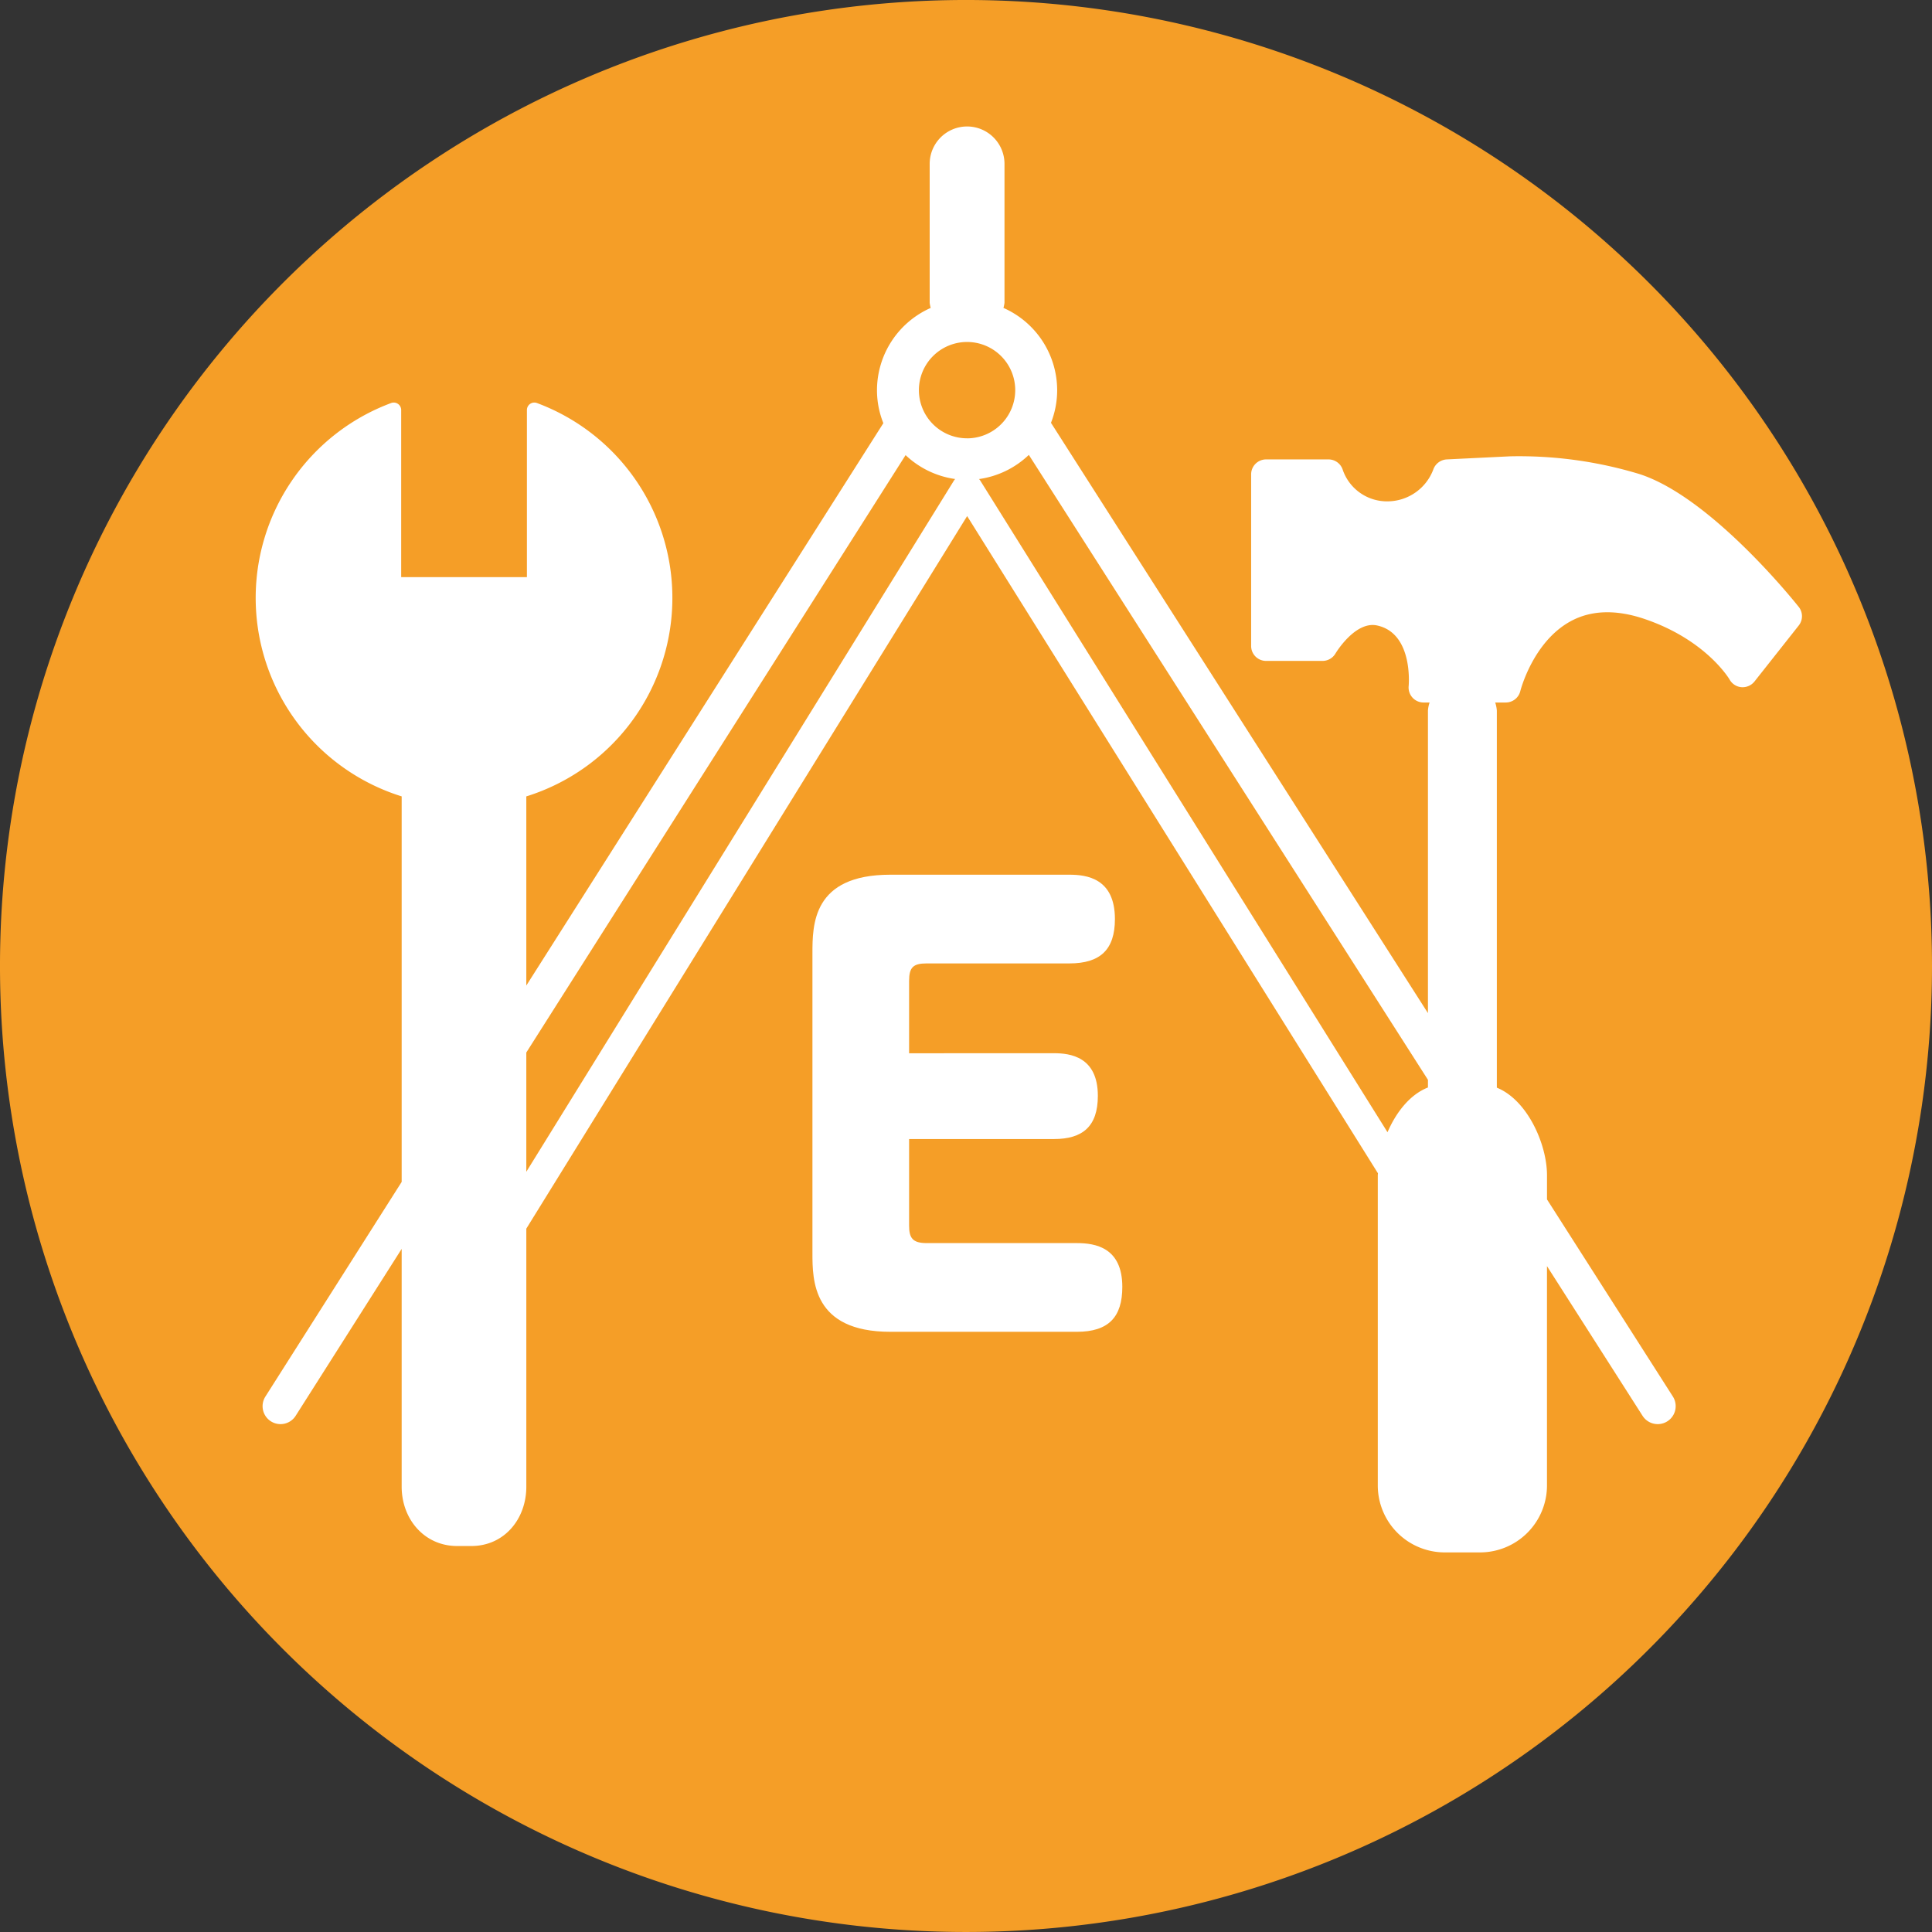
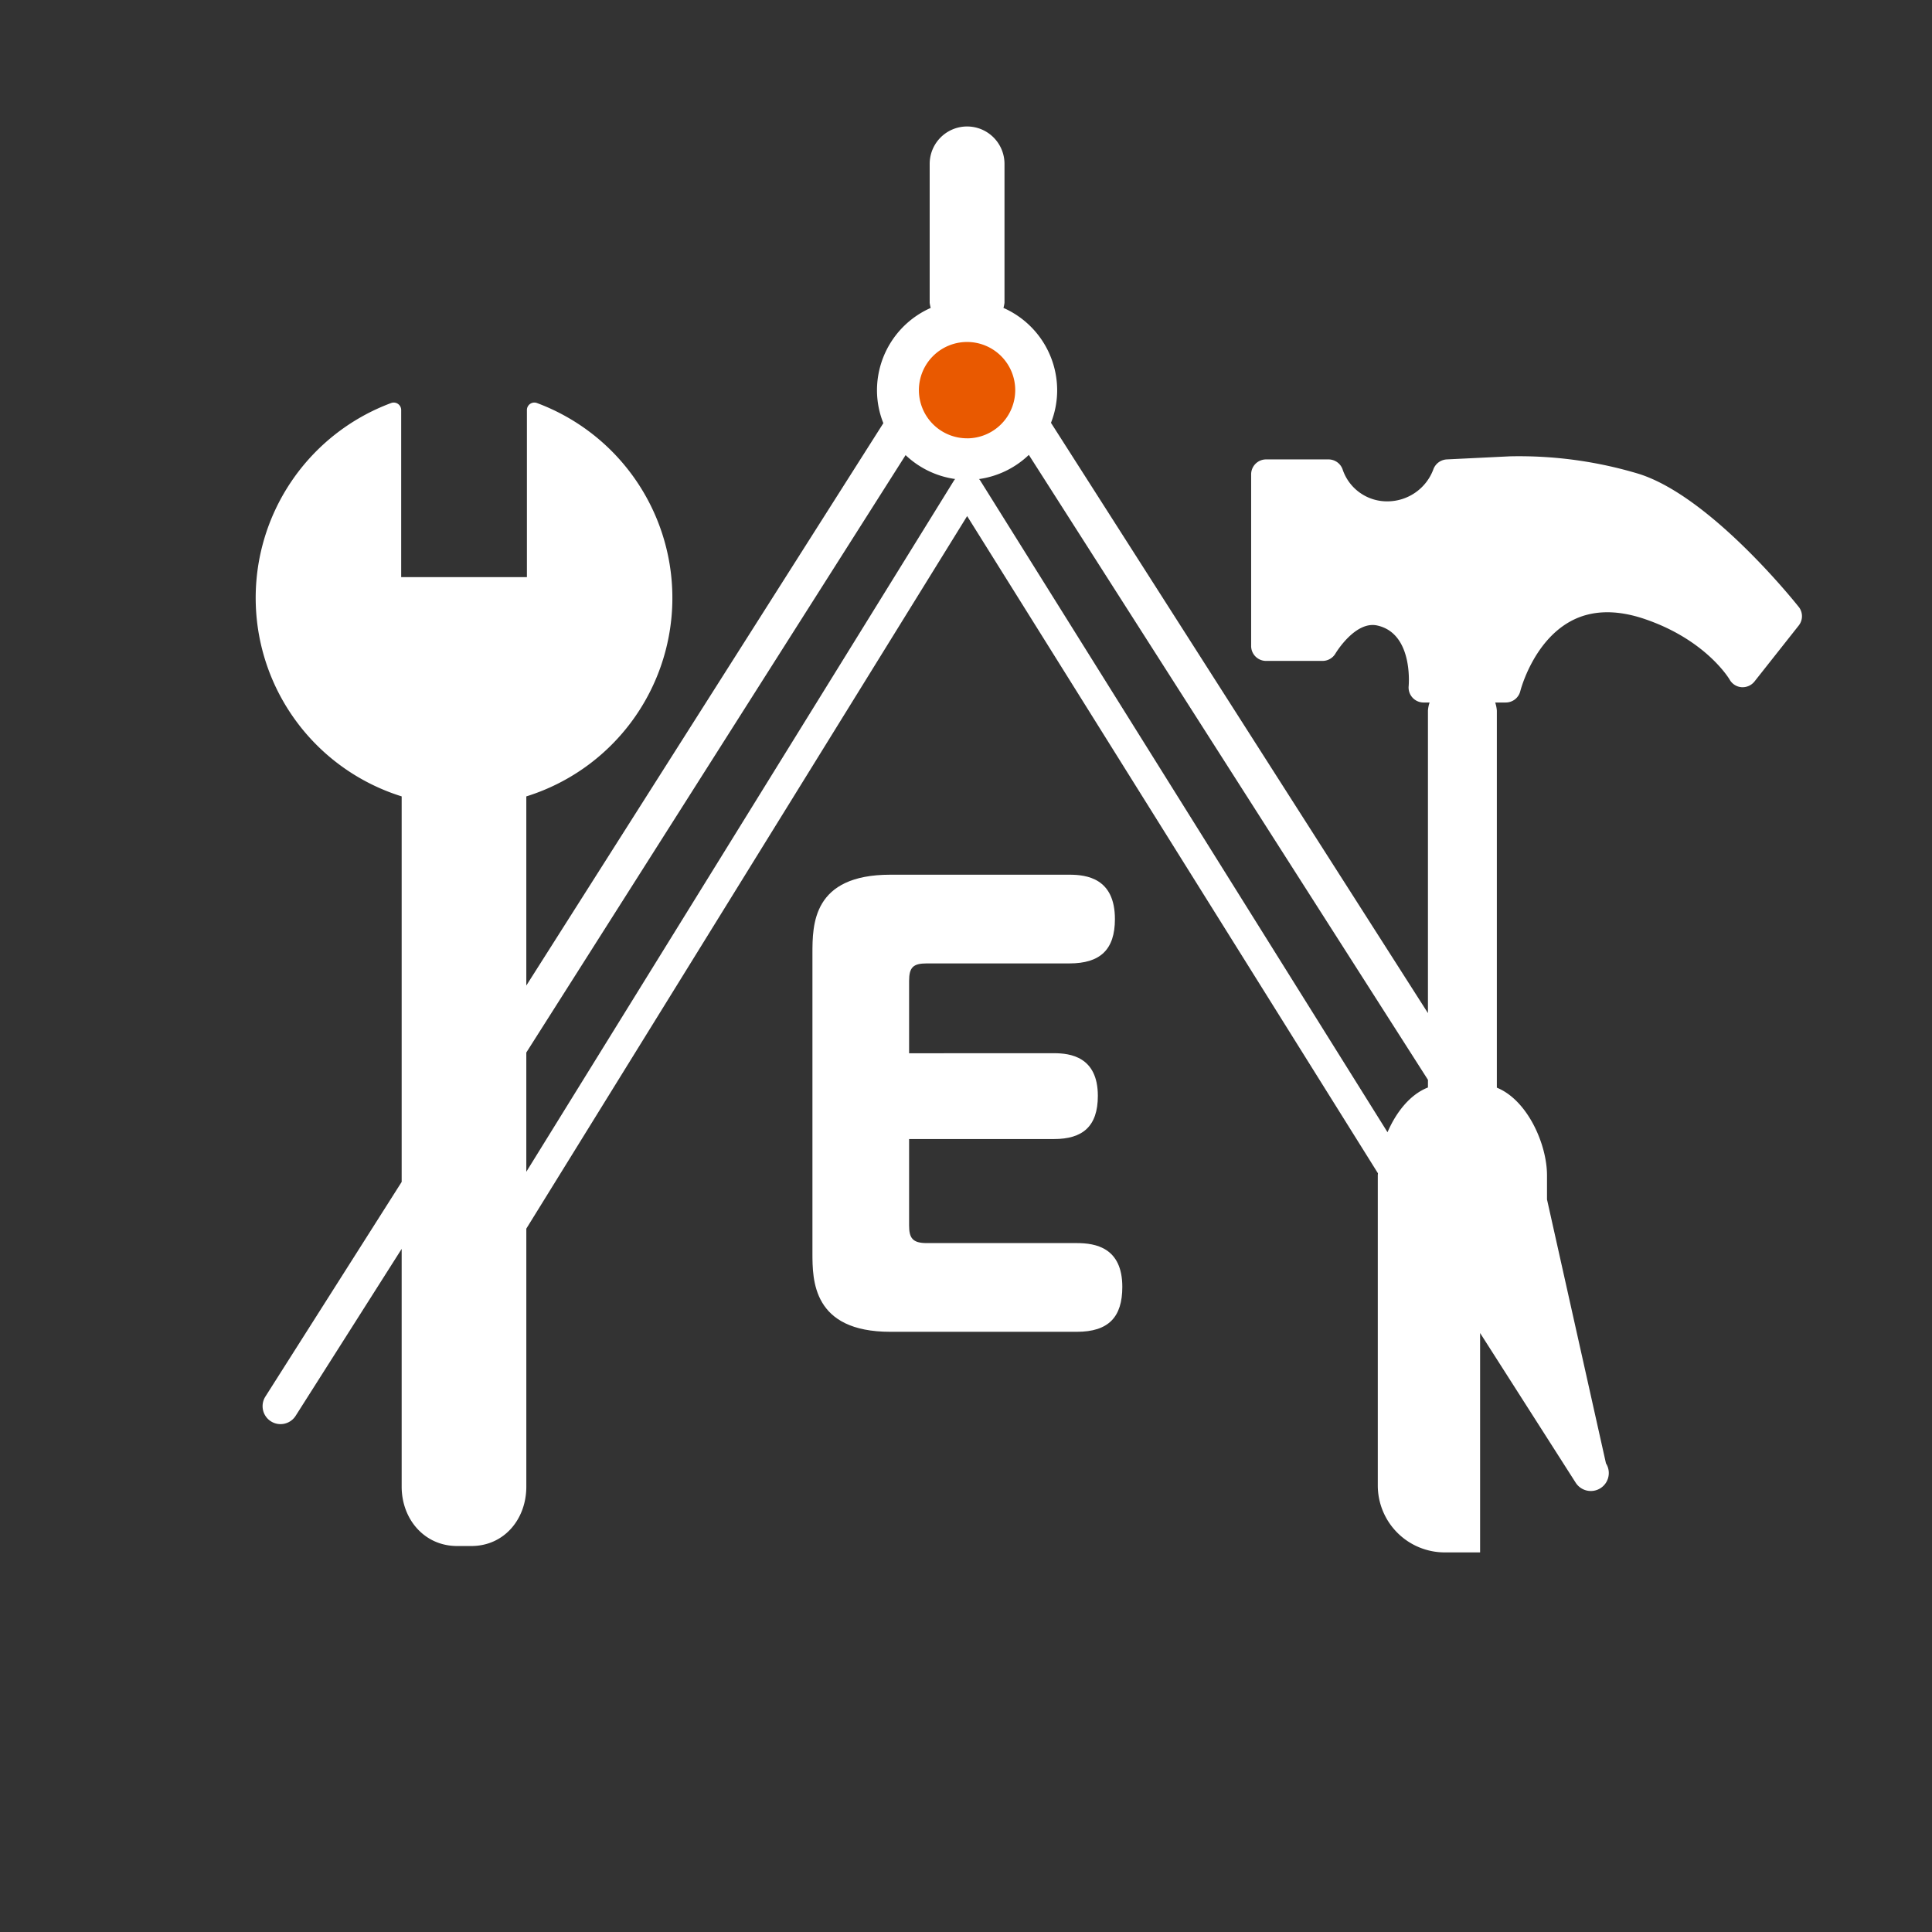
<svg xmlns="http://www.w3.org/2000/svg" width="225" height="225" viewBox="0 0 225 225">
  <rect x="0" y="0" width="225" height="225" fill="#333333" stroke="none" />
  <defs>
    <clipPath id="a">
      <rect width="225" height="225" fill="none" />
    </clipPath>
  </defs>
  <g transform="translate(0 0)">
    <g transform="translate(0 0)" clip-path="url(#a)">
      <path d="M46.105,18.78a8.049,8.049,0,1,1-8.051-8.051,8.05,8.05,0,0,1,8.051,8.051" transform="translate(74.573 26.662)" fill="#e95900" />
-       <path d="M225,112.5A112.5,112.5,0,1,1,112.5,0,112.5,112.5,0,0,1,225,112.5" transform="translate(0 -0.001)" fill="#f59e27" />
      <path d="M55.287,50.021c1.854,0,5.1.394,5.1,4.966,0,3.572-1.788,5.029-5.1,5.029H38.405V70.081c0,1.457.4,2.053,2.053,2.053H57.936c2.185,0,5.3.53,5.3,5.1,0,3.506-1.589,5.231-5.3,5.231H36.22c-9.072,0-9.072-6.026-9.072-9.2V38.432c0-3.377,0-9.2,9.072-9.2H57.075c1.987,0,5.3.4,5.3,5.169,0,3.572-1.722,5.162-5.3,5.162H40.458c-1.589,0-2.053.464-2.053,2.053v8.41Z" transform="translate(67.468 72.636)" fill="#fff" />
-       <path d="M188.244,60.175c-.411-.523-10.239-12.829-18.586-15.481a48.29,48.29,0,0,0-15.049-2.053L147.251,43a1.761,1.761,0,0,0-1.561,1.171,5.718,5.718,0,0,1-5.273,3.712,5.448,5.448,0,0,1-5.27-3.659A1.742,1.742,0,0,0,133.484,43h-7.267a1.741,1.741,0,0,0-1.743,1.743V64.723a1.739,1.739,0,0,0,1.743,1.743h6.577a1.748,1.748,0,0,0,1.506-.871c.021-.038,2.3-3.827,4.862-3.252,4.154.917,3.68,6.817,3.656,7.068a1.745,1.745,0,0,0,1.739,1.9h.7a3.7,3.7,0,0,0-.192.941v35.232L101.163,38.737a10.345,10.345,0,0,0,.721-3.8,10.492,10.492,0,0,0-6.256-9.581,3.887,3.887,0,0,0,.122-.6V8.583a4.356,4.356,0,0,0-8.713,0V24.758a4.341,4.341,0,0,0,.118.6A10.5,10.5,0,0,0,80.9,34.938a10.338,10.338,0,0,0,.742,3.841L40.061,104.273V82.246a24.214,24.214,0,0,0,1.248-45.809.868.868,0,0,0-1.178.812V56.71H25.489V37.249a.868.868,0,0,0-1.178-.812,24.213,24.213,0,0,0,1.234,45.806v44.9l-15.872,25a2.088,2.088,0,1,0,3.527,2.237l12.345-19.44v27.69c0,3.8,2.656,6.915,6.458,6.915h1.659c3.806,0,6.4-3.112,6.4-6.915V132.583L91.4,49.6l47.841,76.535c0,.077-.017.16-.017.234V162.5a7.8,7.8,0,0,0,7.789,7.789h4.126a7.8,7.8,0,0,0,7.789-7.789v-25.55l11.132,17.433a2.092,2.092,0,0,0,3.527-2.251L158.93,129.181v-2.813c0-3.607-2.272-8.758-5.841-10.2V72.251a3.857,3.857,0,0,0-.192-.941h1.234a1.741,1.741,0,0,0,1.69-1.324c.014-.059,1.457-5.733,5.855-8.134,2.394-1.307,5.311-1.4,8.668-.251,7.155,2.443,9.832,7,9.853,7.037a1.742,1.742,0,0,0,1.384.889,1.776,1.776,0,0,0,1.506-.655l5.162-6.531a1.749,1.749,0,0,0,0-2.164M89.913,45.384,40.061,125.961V112.073L84.232,42.5a10.513,10.513,0,0,0,5.782,2.785c-.028.038-.077.056-.1.094m1.481-4.837A5.609,5.609,0,1,1,97,34.938a5.613,5.613,0,0,1-5.611,5.608m53.675,75.6c-2.1.819-3.712,2.9-4.708,5.21L92.872,45.377c-.024-.035-.07-.052-.1-.087a10.507,10.507,0,0,0,5.813-2.816l46.482,72.781Z" transform="translate(21.233 10.503)" fill="#fff" />
+       <path d="M188.244,60.175c-.411-.523-10.239-12.829-18.586-15.481a48.29,48.29,0,0,0-15.049-2.053L147.251,43a1.761,1.761,0,0,0-1.561,1.171,5.718,5.718,0,0,1-5.273,3.712,5.448,5.448,0,0,1-5.27-3.659A1.742,1.742,0,0,0,133.484,43h-7.267a1.741,1.741,0,0,0-1.743,1.743V64.723a1.739,1.739,0,0,0,1.743,1.743h6.577a1.748,1.748,0,0,0,1.506-.871c.021-.038,2.3-3.827,4.862-3.252,4.154.917,3.68,6.817,3.656,7.068a1.745,1.745,0,0,0,1.739,1.9h.7a3.7,3.7,0,0,0-.192.941v35.232L101.163,38.737a10.345,10.345,0,0,0,.721-3.8,10.492,10.492,0,0,0-6.256-9.581,3.887,3.887,0,0,0,.122-.6V8.583a4.356,4.356,0,0,0-8.713,0V24.758a4.341,4.341,0,0,0,.118.6A10.5,10.5,0,0,0,80.9,34.938a10.338,10.338,0,0,0,.742,3.841L40.061,104.273V82.246a24.214,24.214,0,0,0,1.248-45.809.868.868,0,0,0-1.178.812V56.71H25.489V37.249a.868.868,0,0,0-1.178-.812,24.213,24.213,0,0,0,1.234,45.806v44.9l-15.872,25a2.088,2.088,0,1,0,3.527,2.237l12.345-19.44v27.69c0,3.8,2.656,6.915,6.458,6.915h1.659c3.806,0,6.4-3.112,6.4-6.915V132.583L91.4,49.6l47.841,76.535c0,.077-.017.16-.017.234V162.5a7.8,7.8,0,0,0,7.789,7.789h4.126v-25.55l11.132,17.433a2.092,2.092,0,0,0,3.527-2.251L158.93,129.181v-2.813c0-3.607-2.272-8.758-5.841-10.2V72.251a3.857,3.857,0,0,0-.192-.941h1.234a1.741,1.741,0,0,0,1.69-1.324c.014-.059,1.457-5.733,5.855-8.134,2.394-1.307,5.311-1.4,8.668-.251,7.155,2.443,9.832,7,9.853,7.037a1.742,1.742,0,0,0,1.384.889,1.776,1.776,0,0,0,1.506-.655l5.162-6.531a1.749,1.749,0,0,0,0-2.164M89.913,45.384,40.061,125.961V112.073L84.232,42.5a10.513,10.513,0,0,0,5.782,2.785c-.028.038-.077.056-.1.094m1.481-4.837A5.609,5.609,0,1,1,97,34.938a5.613,5.613,0,0,1-5.611,5.608m53.675,75.6c-2.1.819-3.712,2.9-4.708,5.21L92.872,45.377c-.024-.035-.07-.052-.1-.087a10.507,10.507,0,0,0,5.813-2.816l46.482,72.781Z" transform="translate(21.233 10.503)" fill="#fff" />
    </g>
  </g>
</svg>